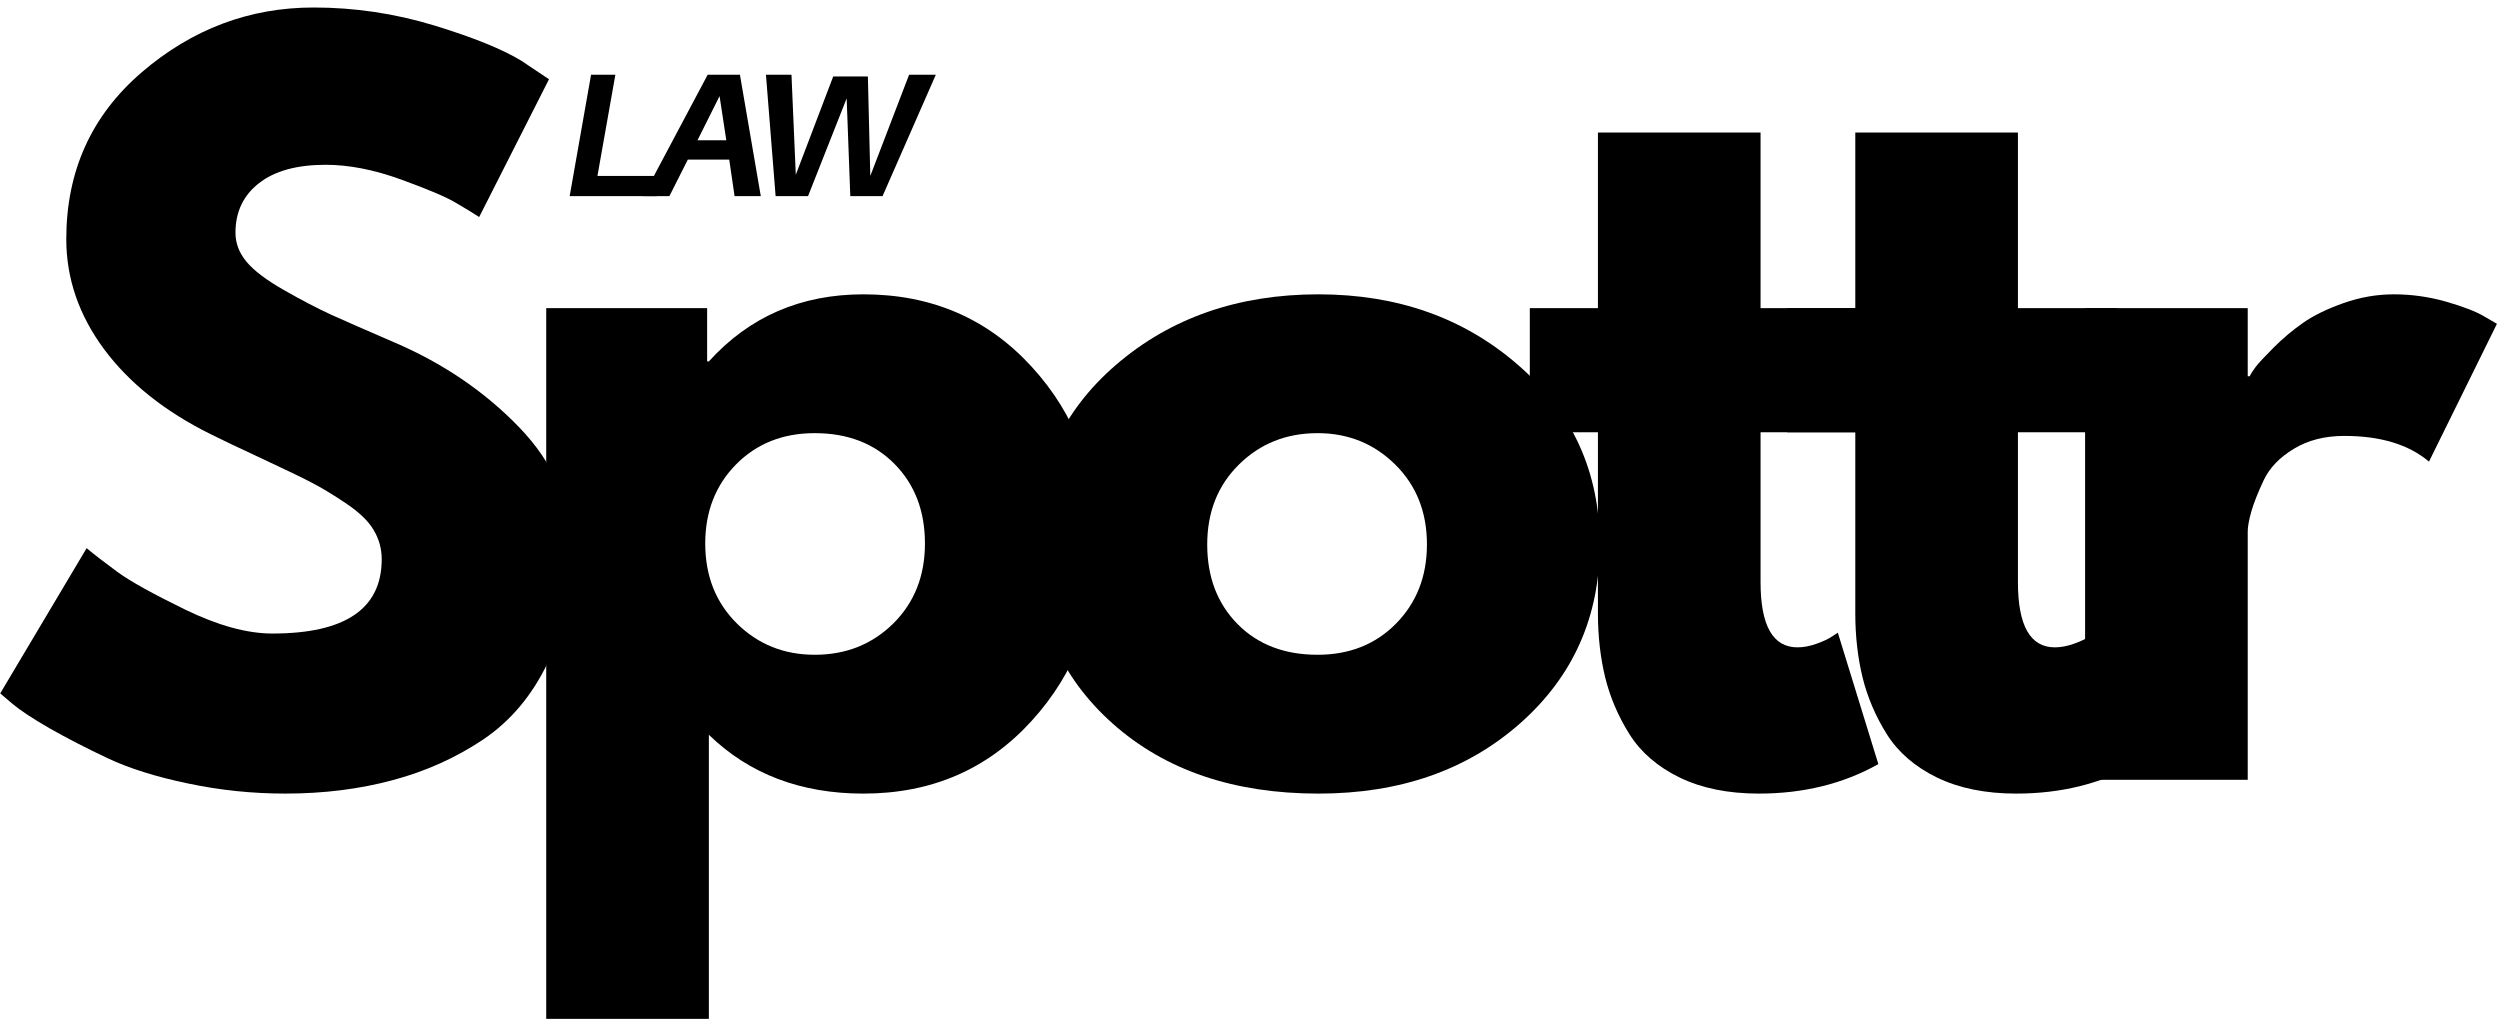
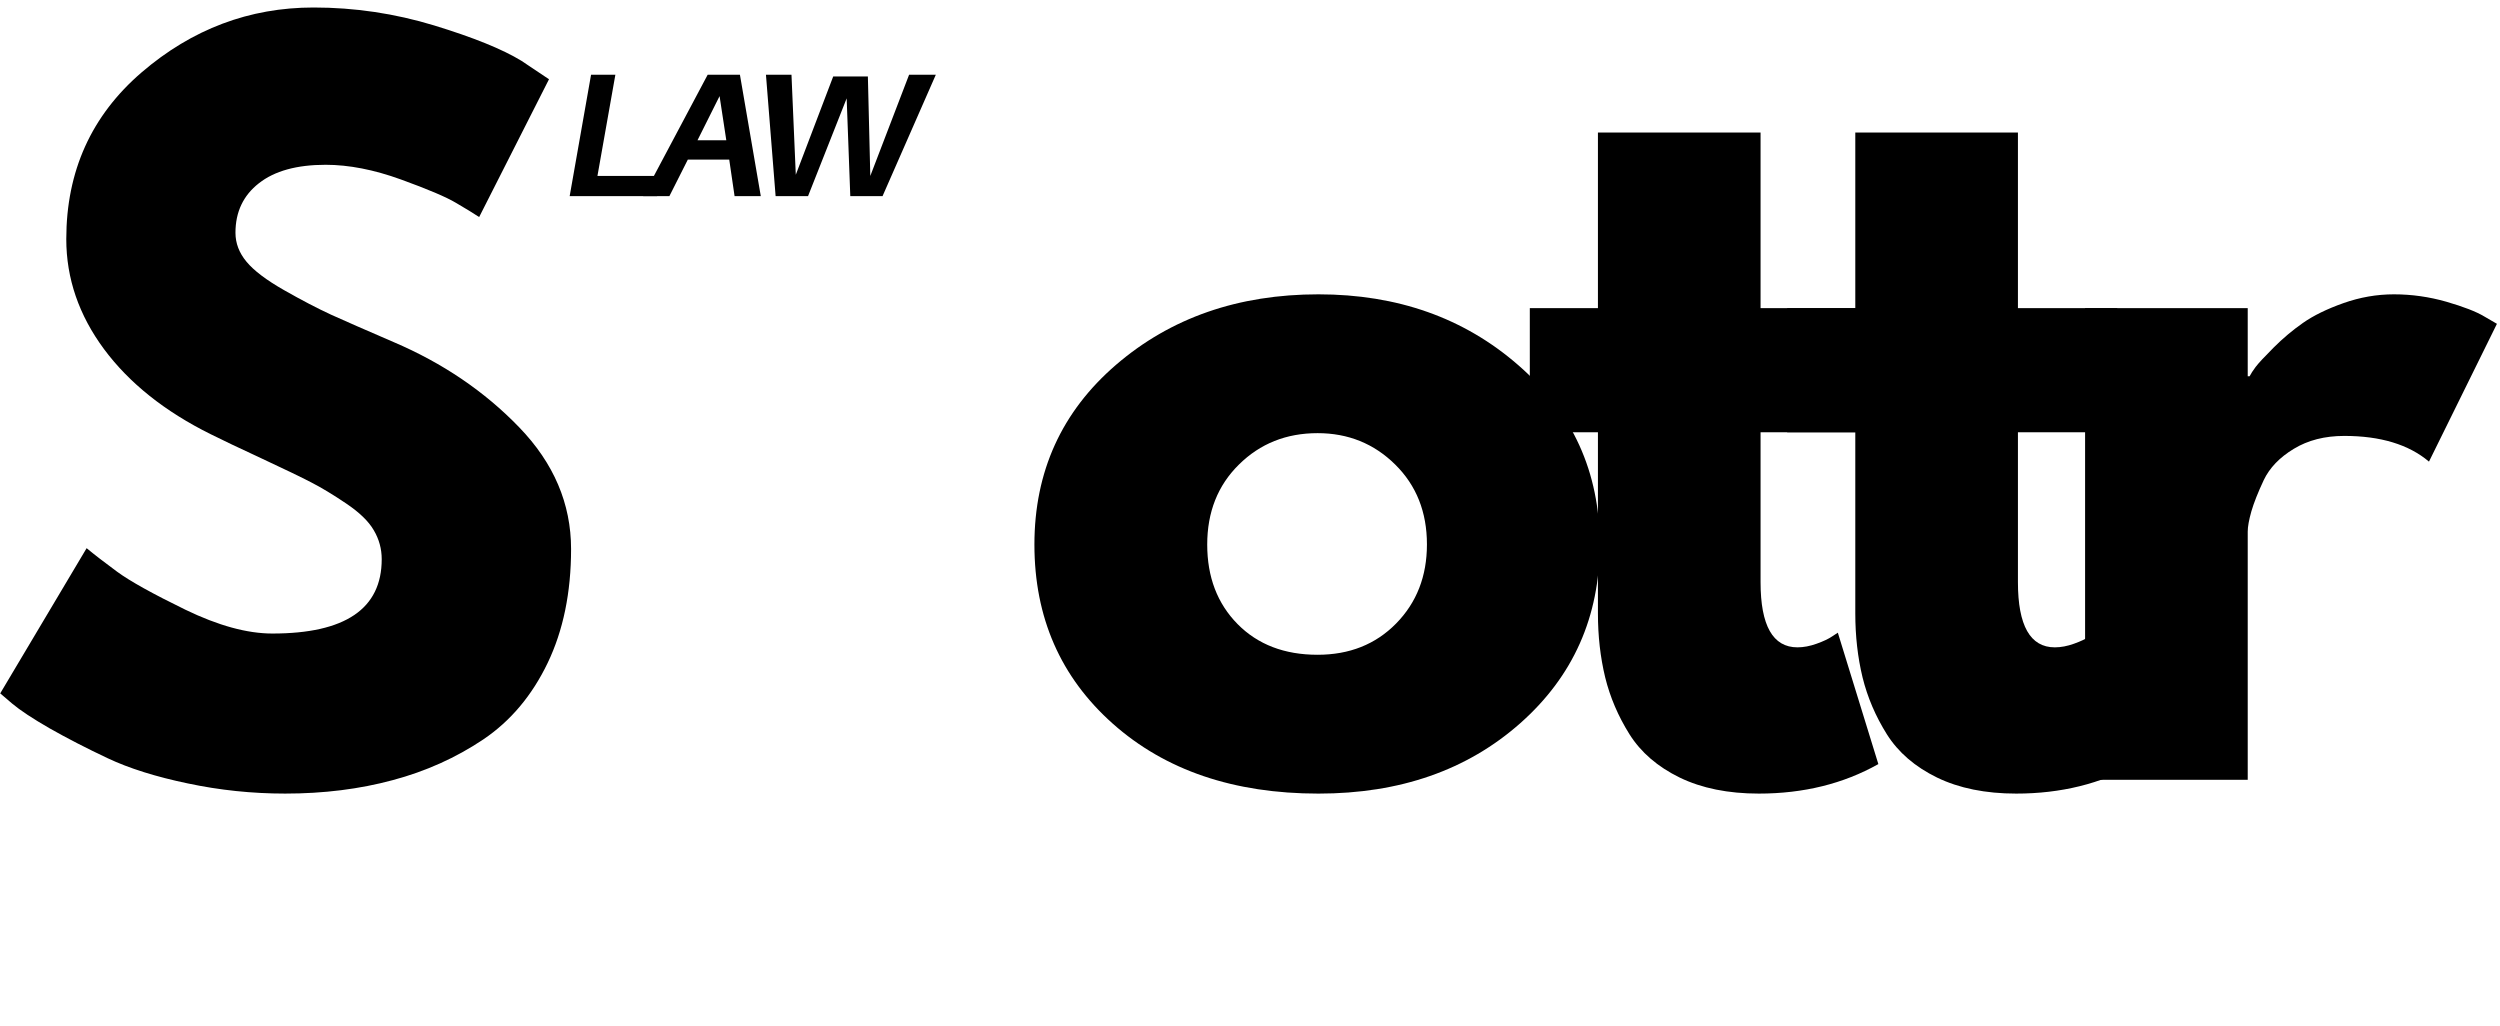
<svg xmlns="http://www.w3.org/2000/svg" width="302" height="124" viewBox="0 0 302 124" fill="none">
  <path d="M37.882 0.906C42.85 0.906 47.704 1.63 52.444 3.073C57.178 4.521 60.694 5.943 62.986 7.344L66.319 9.573L57.882 26.219C57.215 25.776 56.283 25.208 55.09 24.51C53.908 23.802 51.684 22.859 48.423 21.677C45.173 20.5 42.142 19.906 39.34 19.906C35.85 19.906 33.163 20.651 31.277 22.135C29.387 23.609 28.444 25.604 28.444 28.115C28.444 29.38 28.887 30.547 29.777 31.615C30.663 32.688 32.178 33.833 34.319 35.052C36.47 36.276 38.361 37.26 39.986 38.01C41.621 38.75 44.142 39.854 47.548 41.323C53.475 43.854 58.533 47.281 62.715 51.615C66.892 55.938 68.986 60.839 68.986 66.323C68.986 71.573 68.038 76.167 66.152 80.094C64.262 84.026 61.673 87.104 58.382 89.323C55.09 91.531 51.444 93.172 47.444 94.24C43.444 95.323 39.111 95.865 34.444 95.865C30.444 95.865 26.517 95.453 22.673 94.635C18.824 93.833 15.6 92.818 13.007 91.594C10.423 90.375 8.09 89.172 6.007 87.99C3.934 86.797 2.423 85.797 1.465 84.99L0.027 83.76L10.465 66.219C11.35 66.958 12.574 67.901 14.132 69.052C15.684 70.193 18.444 71.729 22.402 73.656C26.361 75.573 29.861 76.531 32.902 76.531C41.704 76.531 46.111 73.542 46.111 67.552C46.111 66.292 45.788 65.125 45.152 64.052C44.527 62.969 43.413 61.896 41.819 60.823C40.236 59.755 38.829 58.906 37.611 58.281C36.387 57.646 34.387 56.677 31.611 55.385C28.829 54.094 26.777 53.115 25.444 52.448C19.902 49.698 15.611 46.276 12.569 42.177C9.527 38.068 8.007 33.635 8.007 28.885C8.007 20.677 11.038 13.963 17.111 8.74C23.194 3.521 30.116 0.906 37.882 0.906Z" fill="black" />
-   <path d="M124.609 44.284C129.943 50.091 132.609 57.216 132.609 65.659C132.609 74.107 129.943 81.253 124.609 87.096C119.286 92.945 112.516 95.867 104.297 95.867C96.74 95.867 90.516 93.503 85.63 88.763V123.076H65.984V37.221H85.422V43.659H85.63C90.516 38.258 96.74 35.555 104.297 35.555C112.516 35.555 119.286 38.466 124.609 44.284ZM107.901 75.326C110.453 72.799 111.734 69.576 111.734 65.659C111.734 61.732 110.51 58.529 108.068 56.055C105.62 53.57 102.406 52.325 98.422 52.325C94.557 52.325 91.385 53.591 88.901 56.117C86.427 58.633 85.193 61.815 85.193 65.659C85.193 69.576 86.469 72.799 89.026 75.326C91.578 77.841 94.713 79.096 98.422 79.096C102.182 79.096 105.344 77.841 107.901 75.326Z" fill="black" />
  <path d="M134.436 87.43C128.113 81.805 124.957 74.591 124.957 65.784C124.957 56.966 128.249 49.721 134.832 44.055C141.426 38.388 149.572 35.555 159.27 35.555C168.822 35.555 176.874 38.409 183.415 44.117C189.967 49.815 193.249 57.029 193.249 65.763C193.249 74.503 190.046 81.701 183.645 87.367C177.238 93.034 169.113 95.867 159.27 95.867C149.046 95.867 140.77 93.055 134.436 87.43ZM149.665 56.117C147.108 58.633 145.832 61.857 145.832 65.784C145.832 69.701 147.051 72.904 149.499 75.388C151.941 77.862 155.165 79.096 159.165 79.096C163.009 79.096 166.171 77.841 168.645 75.326C171.129 72.799 172.374 69.612 172.374 65.763C172.374 61.846 171.092 58.633 168.54 56.117C165.983 53.591 162.858 52.325 159.165 52.325C155.384 52.325 152.217 53.591 149.665 56.117Z" fill="black" />
  <path d="M193.03 37.22V16.012H212.676V37.22H224.676V52.22H212.676V70.324C212.676 75.574 214.16 78.199 217.134 78.199C217.868 78.199 218.639 78.053 219.447 77.762C220.264 77.47 220.895 77.173 221.342 76.866L222.009 76.428L226.905 92.303C222.681 94.678 217.868 95.866 212.467 95.866C208.759 95.866 205.572 95.22 202.905 93.928C200.238 92.626 198.217 90.882 196.842 88.699C195.478 86.522 194.499 84.231 193.905 81.824C193.322 79.408 193.03 76.835 193.03 74.095V52.22H184.801V37.22H193.03Z" fill="black" />
  <path d="M224.12 37.22V16.012H243.766V37.22H255.766V52.22H243.766V70.324C243.766 75.574 245.25 78.199 248.224 78.199C248.958 78.199 249.729 78.053 250.536 77.762C251.354 77.47 251.984 77.173 252.432 76.866L253.099 76.428L257.995 92.303C253.771 94.678 248.958 95.866 243.557 95.866C239.849 95.866 236.661 95.22 233.995 93.928C231.328 92.626 229.307 90.882 227.932 88.699C226.568 86.522 225.589 84.231 224.995 81.824C224.411 79.408 224.12 76.835 224.12 74.095V52.22H215.891V37.22H224.12Z" fill="black" />
  <path d="M251.879 94.201V37.221H271.525V45.45H271.754C271.905 45.148 272.15 44.773 272.483 44.325C272.816 43.883 273.535 43.107 274.65 41.992C275.759 40.883 276.941 39.888 278.191 39.013C279.452 38.128 281.087 37.325 283.087 36.617C285.087 35.909 287.118 35.555 289.191 35.555C291.342 35.555 293.452 35.857 295.525 36.45C297.592 37.05 299.113 37.638 300.087 38.221L301.629 39.117L293.421 55.763C290.973 53.695 287.566 52.659 283.191 52.659C280.827 52.659 278.796 53.18 277.087 54.221C275.379 55.253 274.171 56.508 273.462 57.992C272.764 59.482 272.264 60.742 271.962 61.784C271.671 62.815 271.525 63.628 271.525 64.221V94.201H251.879Z" fill="black" />
  <path d="M79.837 21.256L79.379 23.694H68.816L71.4 9.027H74.337L72.171 21.256H79.837Z" fill="black" />
  <path d="M88.091 19.277H83.091L80.862 23.694H77.695L85.487 9.027H89.383L91.904 23.694H88.737L88.091 19.277ZM87.737 16.944L86.924 11.611L84.258 16.944H87.737Z" fill="black" />
  <path d="M113.048 9.027L106.611 23.694H102.715L102.277 11.882L97.611 23.694H93.694L92.527 9.027H95.611L96.132 21.111L100.652 9.236H104.84L105.132 21.256L109.819 9.027H113.048Z" fill="black" />
</svg>